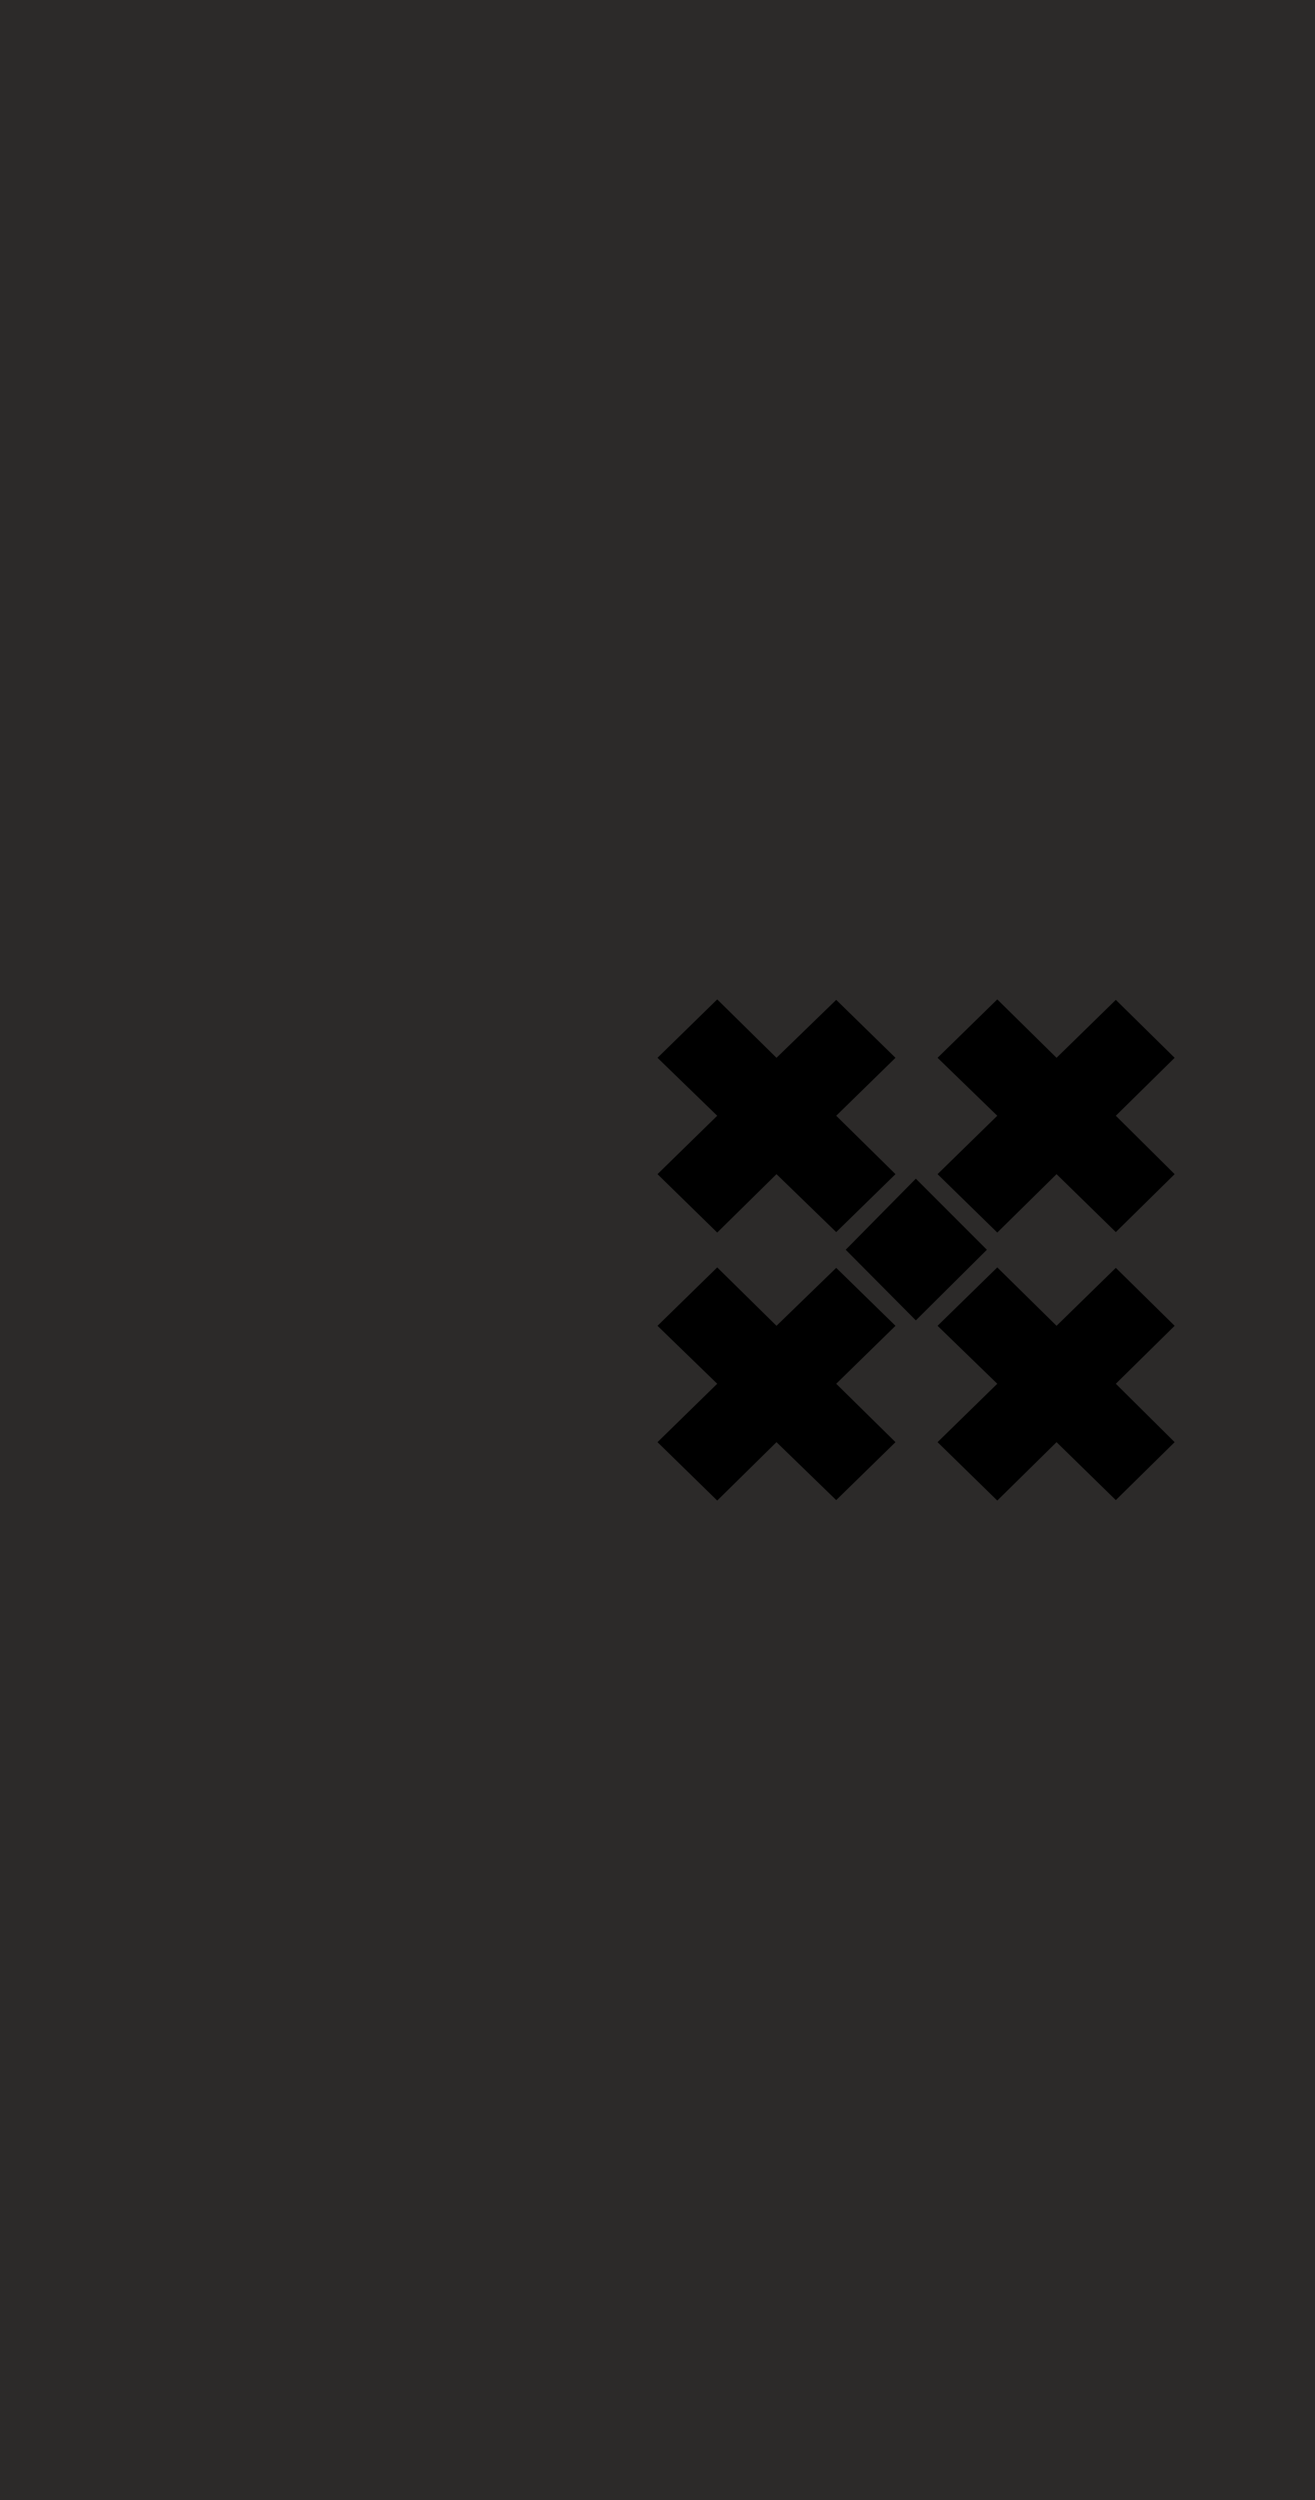
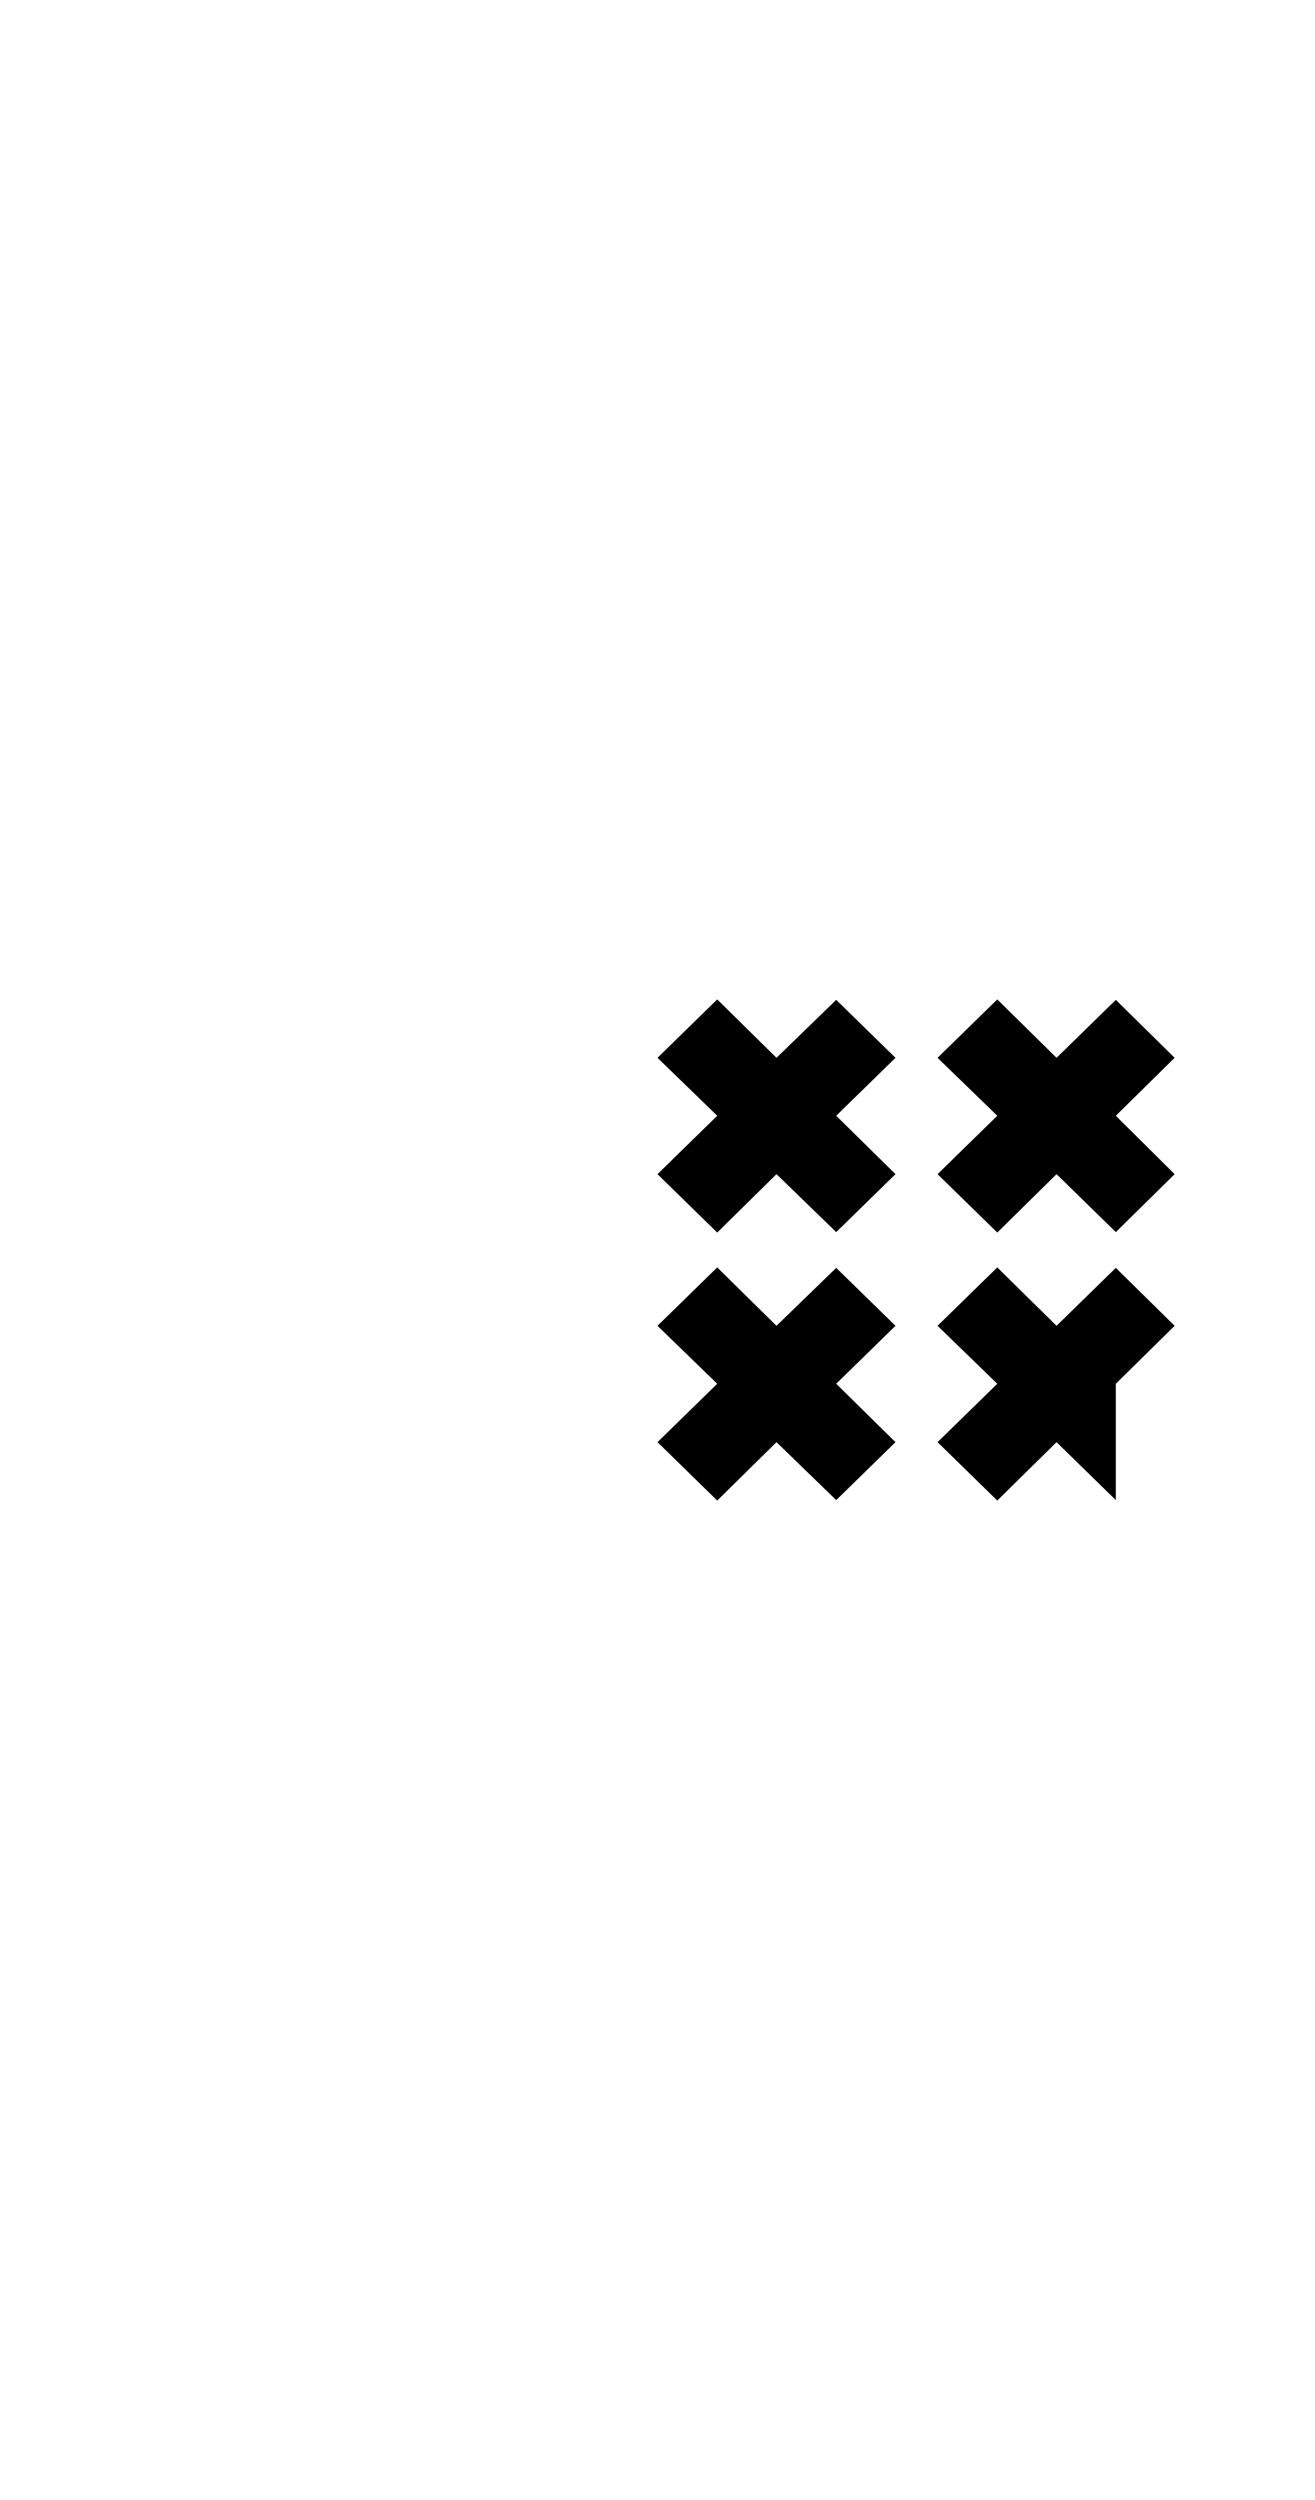
<svg xmlns="http://www.w3.org/2000/svg" width="3560" height="6764" viewBox="0 0 3560 6764" fill="none">
-   <rect width="3560" height="6764" fill="#2C2A29" />
  <g clip-path="url(#clip0_2101_6461)">
-     <path d="M2479.39 3572.42L2671.69 3381.34L2479.39 3189.04L2289.54 3381.34L2479.39 3572.42Z" fill="black" />
    <path d="M2263.81 2705.22L2102.13 2862.01L1941.68 2704L1780 2862.01L1941.68 3018.79L1780 3176.79L1941.68 3334.8L2102.13 3176.79L2263.81 3333.57L2424.27 3176.79L2263.81 3018.79L2424.27 2862.01L2263.81 2705.22Z" fill="black" />
    <path d="M3020.77 2705.22L2860.31 2862.01L2699.86 2704L2538.18 2862.01L2699.86 3018.79L2538.18 3176.79L2699.86 3334.8L2860.31 3176.79L3020.77 3333.57L3180 3176.79L3020.77 3018.79L3180 2862.01L3020.77 2705.22Z" fill="black" />
-     <path d="M3020.77 3430.33L2860.31 3587.11L2699.86 3429.11L2538.18 3587.11L2699.86 3743.9L2538.18 3901.9L2699.86 4059.91L2860.31 3901.9L3020.77 4058.68L3180 3901.9L3020.77 3743.9L3180 3587.11L3020.77 3430.33Z" fill="black" />
+     <path d="M3020.77 3430.33L2860.31 3587.11L2699.86 3429.11L2538.18 3587.11L2699.86 3743.9L2538.18 3901.9L2699.86 4059.91L2860.31 3901.9L3020.77 4058.68L3020.77 3743.9L3180 3587.11L3020.77 3430.33Z" fill="black" />
    <path d="M2263.81 3430.33L2102.13 3587.11L1941.68 3429.11L1780 3587.11L1941.68 3743.9L1780 3901.9L1941.68 4059.91L2102.13 3901.9L2263.81 4058.68L2424.27 3901.9L2263.81 3743.9L2424.27 3587.11L2263.81 3430.33Z" fill="black" />
  </g>
  <defs>
    <clipPath id="clip0_2101_6461">
      <rect width="1400" height="1355.91" fill="white" transform="translate(1780 2704)" />
    </clipPath>
  </defs>
</svg>